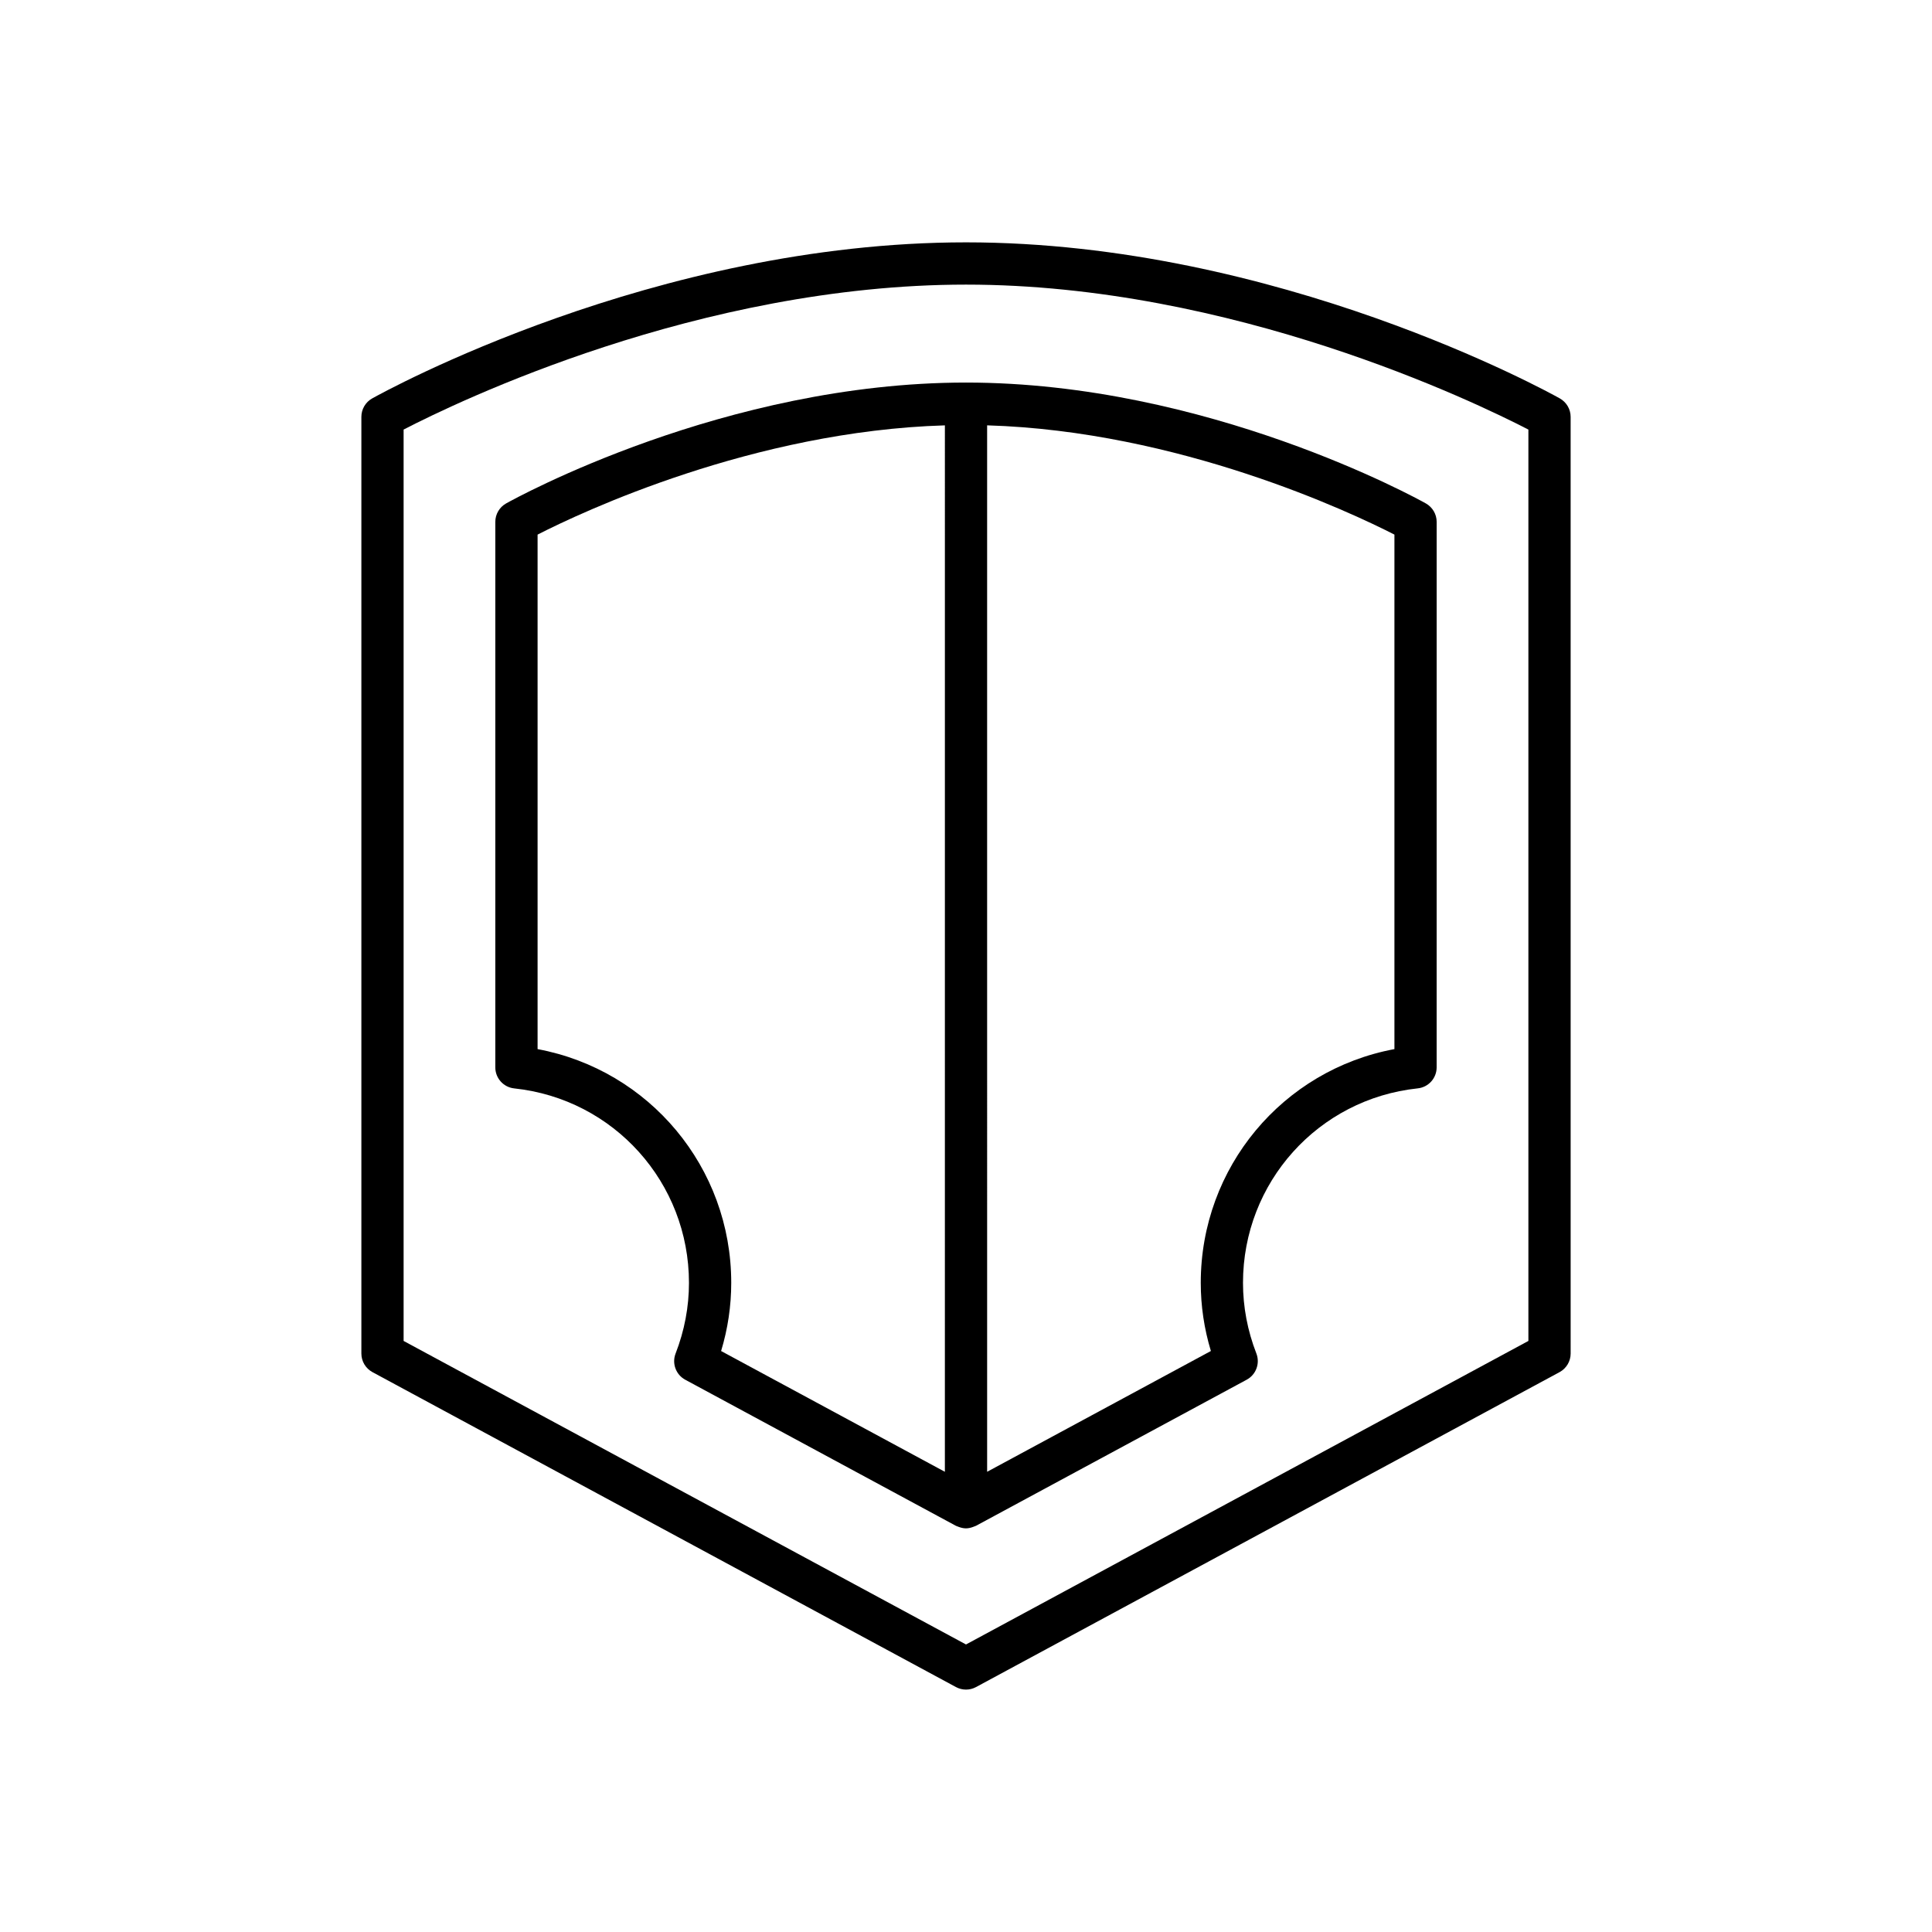
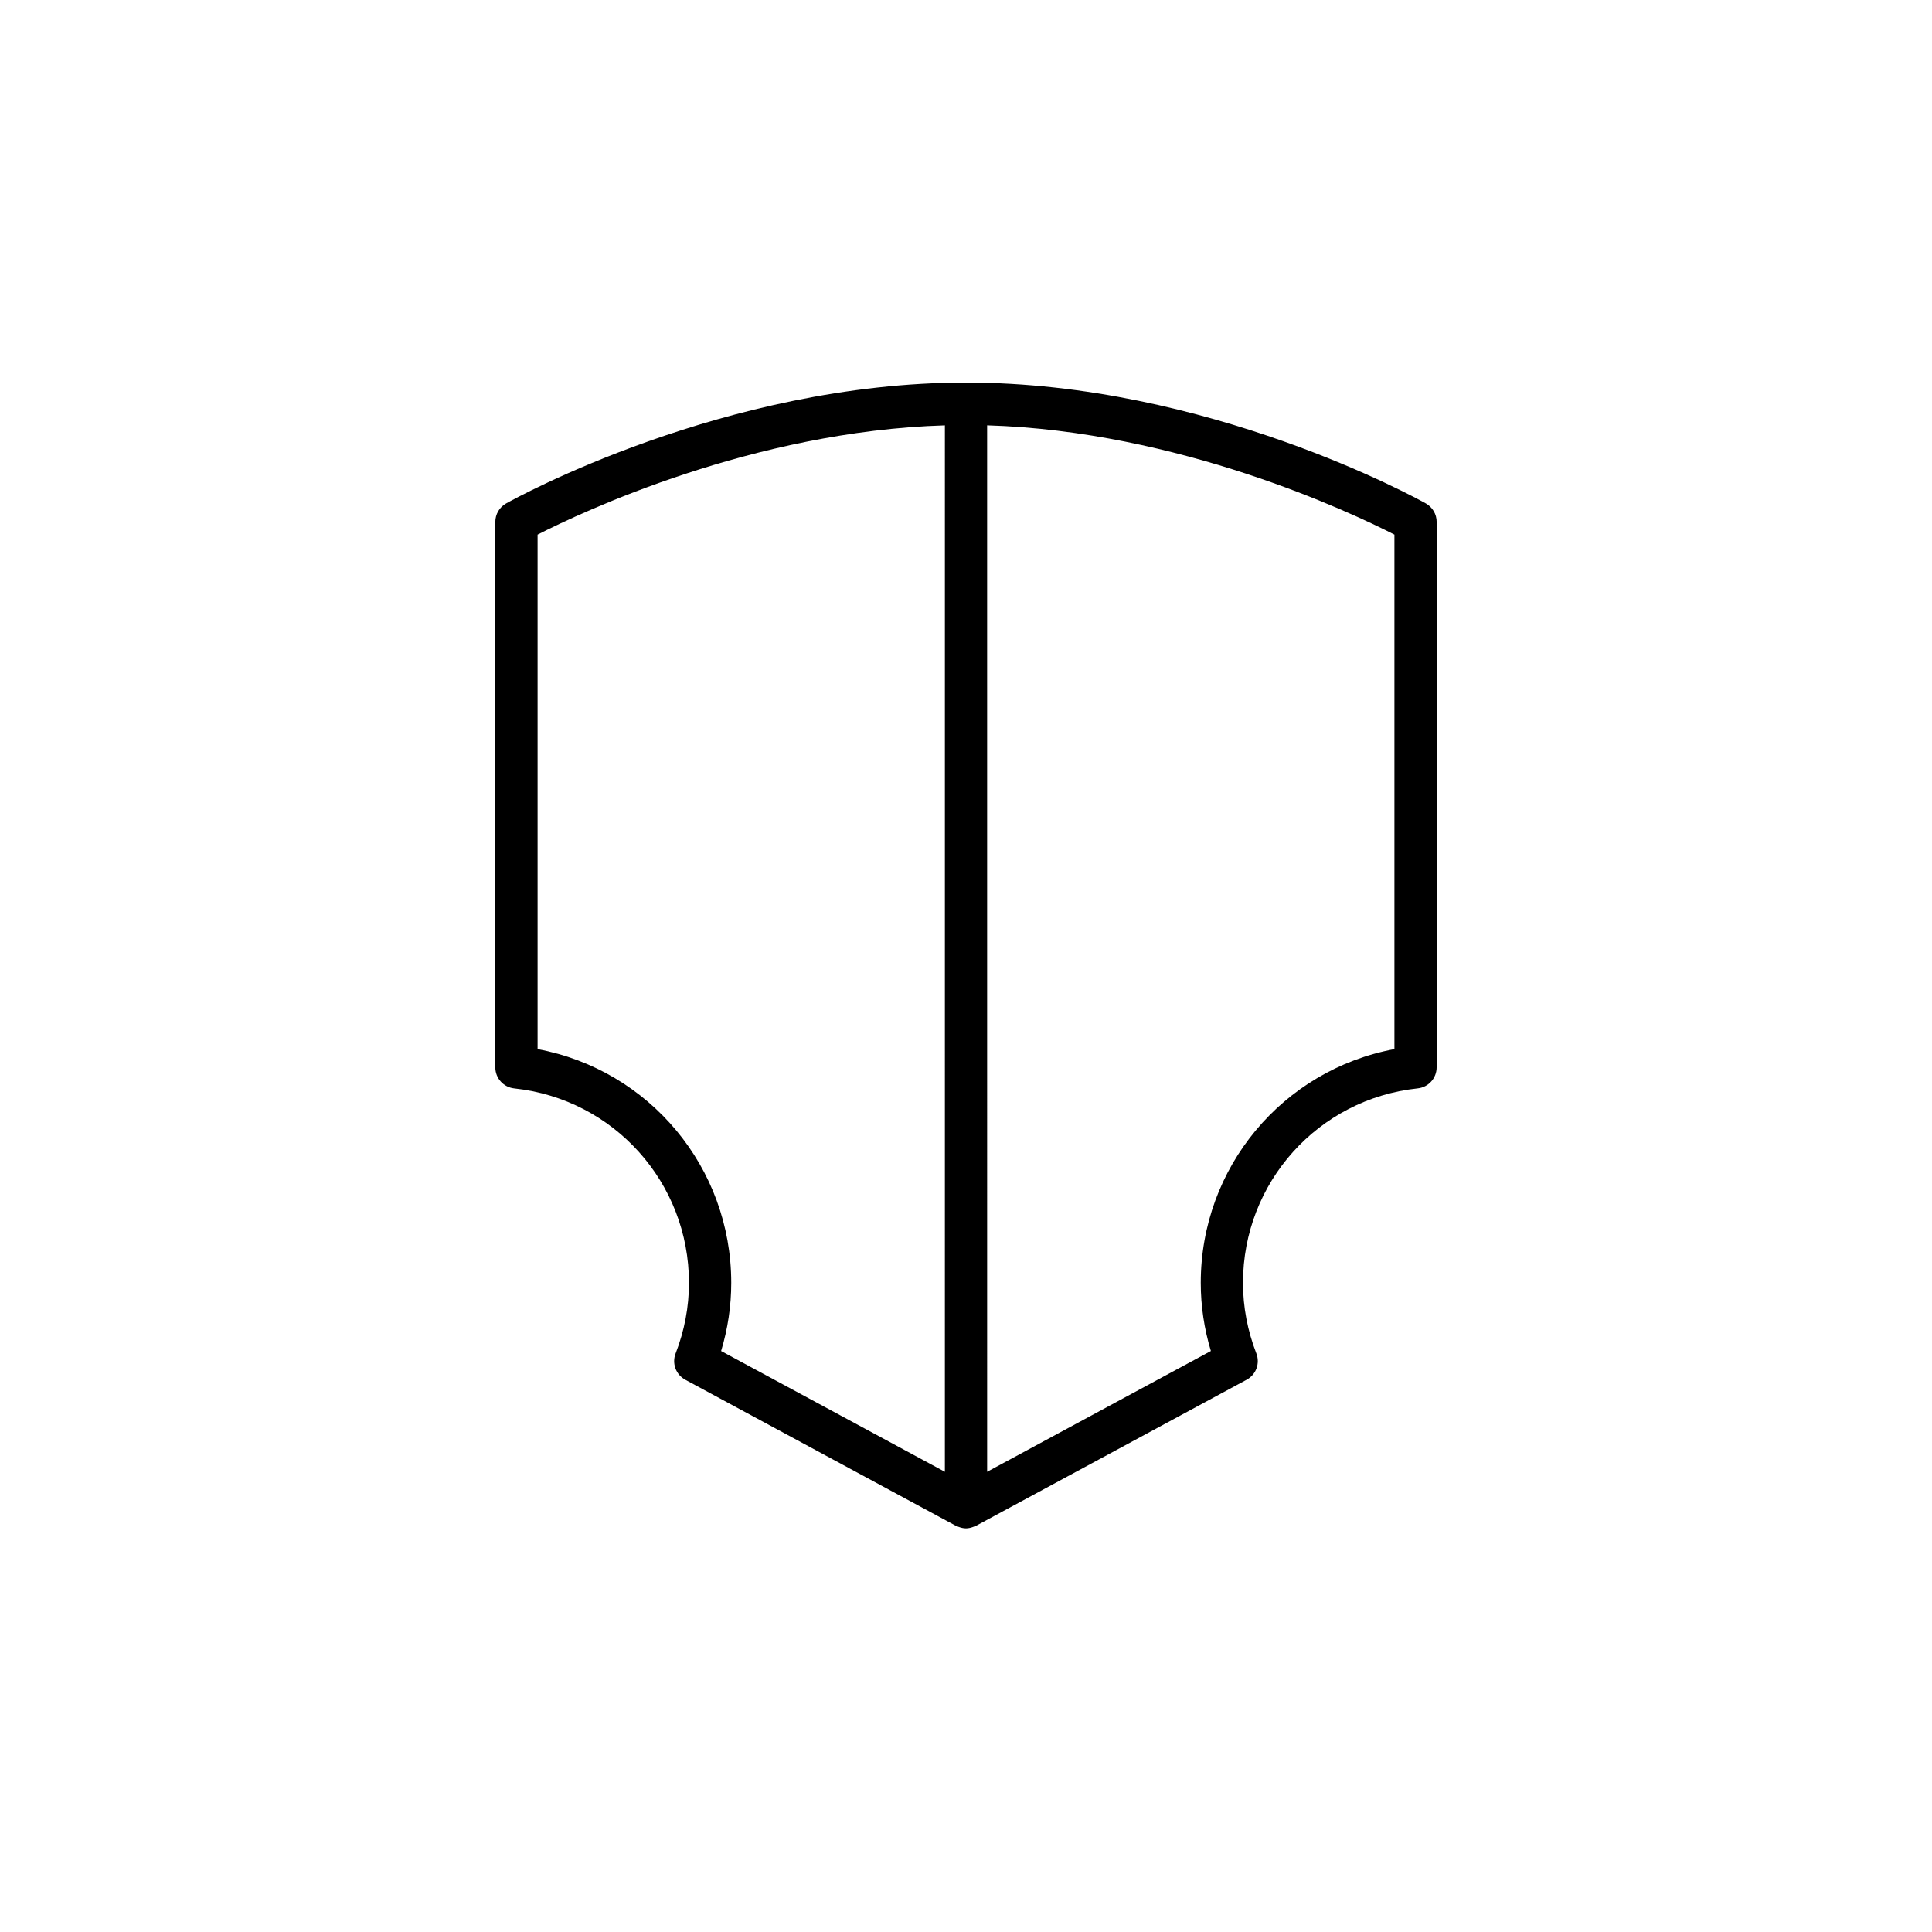
<svg xmlns="http://www.w3.org/2000/svg" fill="#000000" width="800px" height="800px" version="1.1" viewBox="144 144 512 512">
  <g>
-     <path d="m397.34 591.09c0.828 0.445 1.742 0.672 2.66 0.672 0.914 0 1.828-0.223 2.66-0.672l154.64-83.461c1.809-0.98 2.938-2.871 2.938-4.926l-0.004-248.23c0-2.027-1.098-3.891-2.863-4.887-3.016-1.684-74.836-41.359-157.37-41.359s-154.36 39.676-157.37 41.359c-1.77 0.996-2.863 2.859-2.863 4.887v248.23c0 2.055 1.129 3.945 2.938 4.926zm-146.38-333.25c14.121-7.305 78.395-38.414 149.04-38.414 70.555 0 134.91 31.109 149.04 38.418v241.52l-149.04 80.438-149.04-80.438z" />
    <path d="m401.93 548.63c0.141-0.051 0.273-0.094 0.406-0.156 0.105-0.047 0.219-0.07 0.32-0.125l71.734-38.715c2.481-1.34 3.582-4.32 2.559-6.949-2.352-6.062-3.543-12.359-3.543-18.719 0-26.586 19.91-48.742 46.312-51.539 2.844-0.301 5.008-2.699 5.008-5.566l0.004-144.56c0-2.027-1.098-3.891-2.863-4.887-2.336-1.309-57.953-32.031-121.87-32.031-63.918 0-119.53 30.723-121.87 32.031-1.77 0.996-2.863 2.859-2.863 4.887v144.57c0 2.863 2.16 5.266 5.008 5.566 26.402 2.801 46.312 24.957 46.312 51.539 0 6.359-1.191 12.656-3.543 18.719-1.023 2.629 0.078 5.609 2.559 6.949l71.734 38.715c0.102 0.055 0.215 0.074 0.32 0.125 0.133 0.062 0.27 0.105 0.406 0.156 0.629 0.234 1.273 0.391 1.934 0.391 0.656-0.004 1.305-0.16 1.93-0.395zm3.668-291.91c50.773 1.52 96.297 23.004 107.94 28.953v136.35c-29.594 5.527-51.324 31.32-51.324 61.941 0 6.113 0.902 12.176 2.684 18.066l-59.297 32.008zm-11.195 277.32-59.301-32.004c1.781-5.894 2.684-11.957 2.684-18.07 0-30.625-21.73-56.418-51.32-61.941v-136.35c11.641-5.945 57.164-27.43 107.94-28.949z" />
  </g>
</svg>